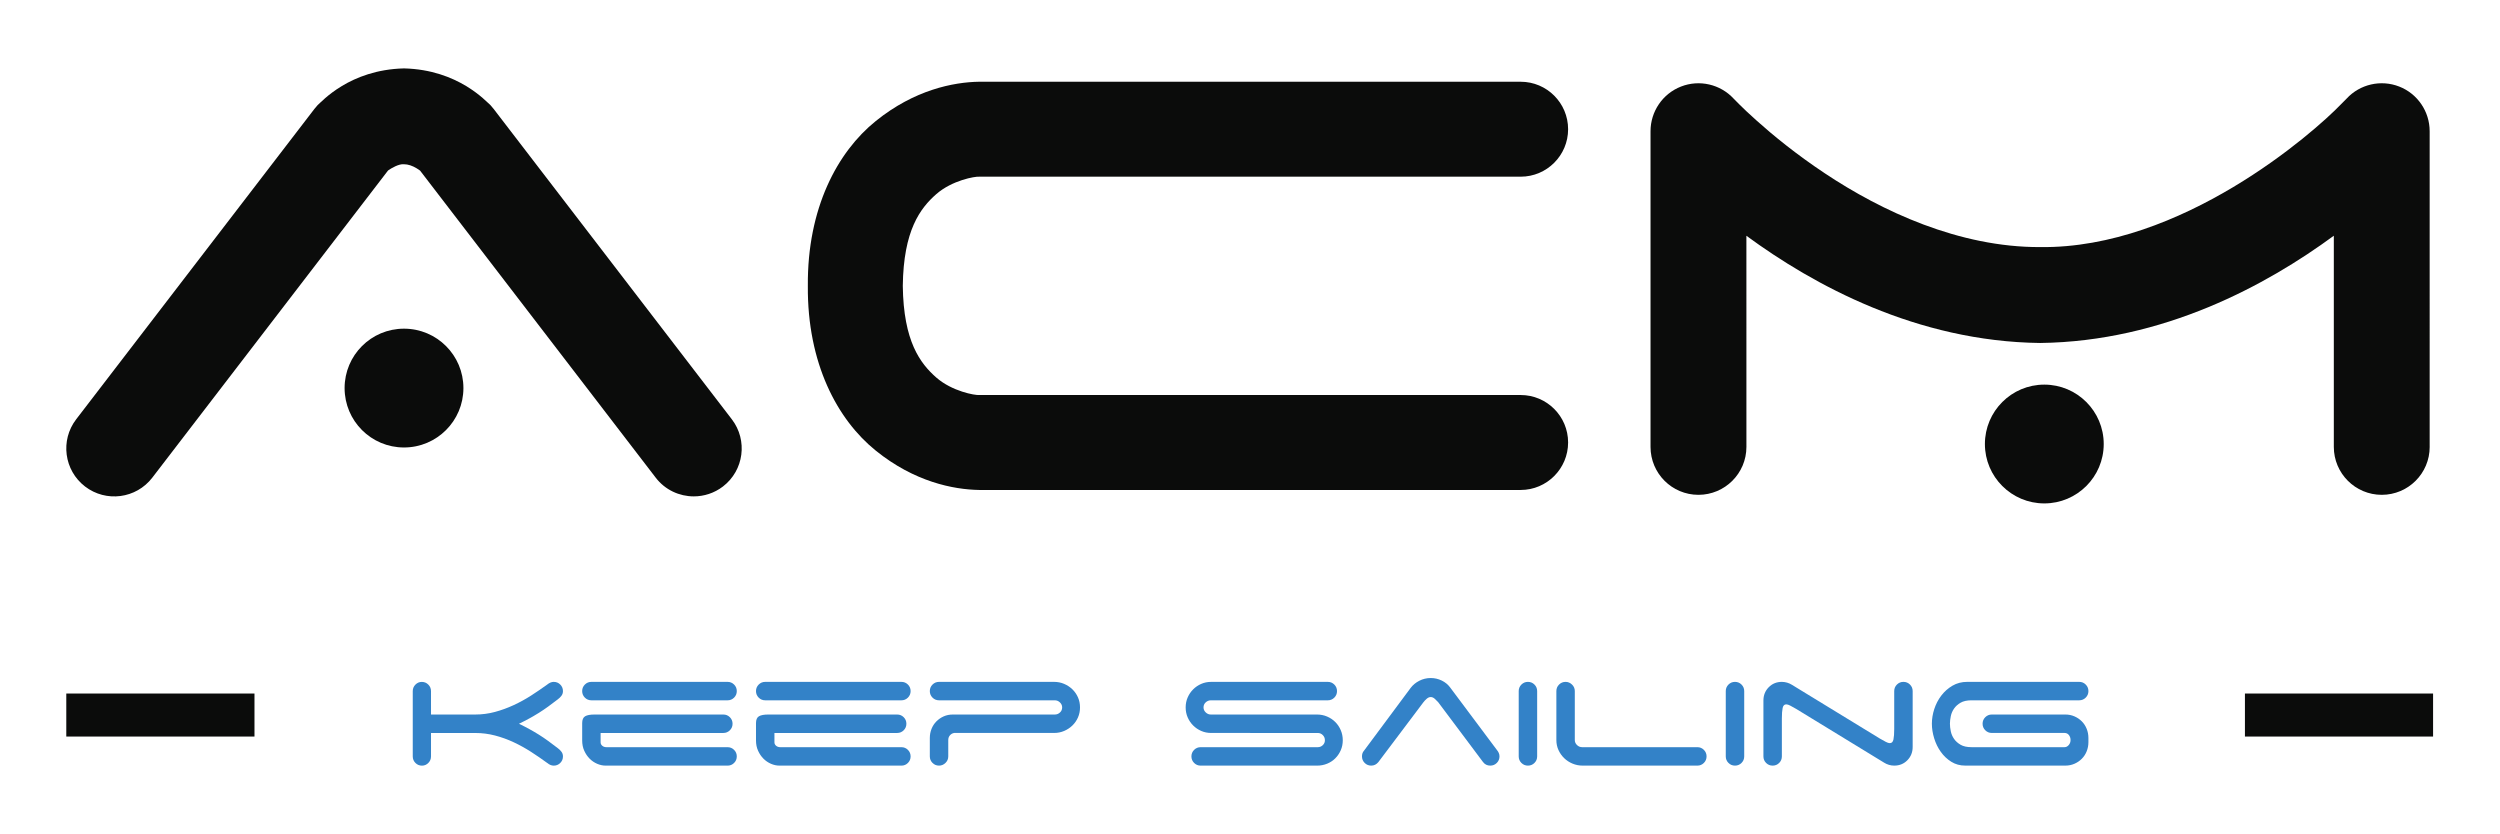
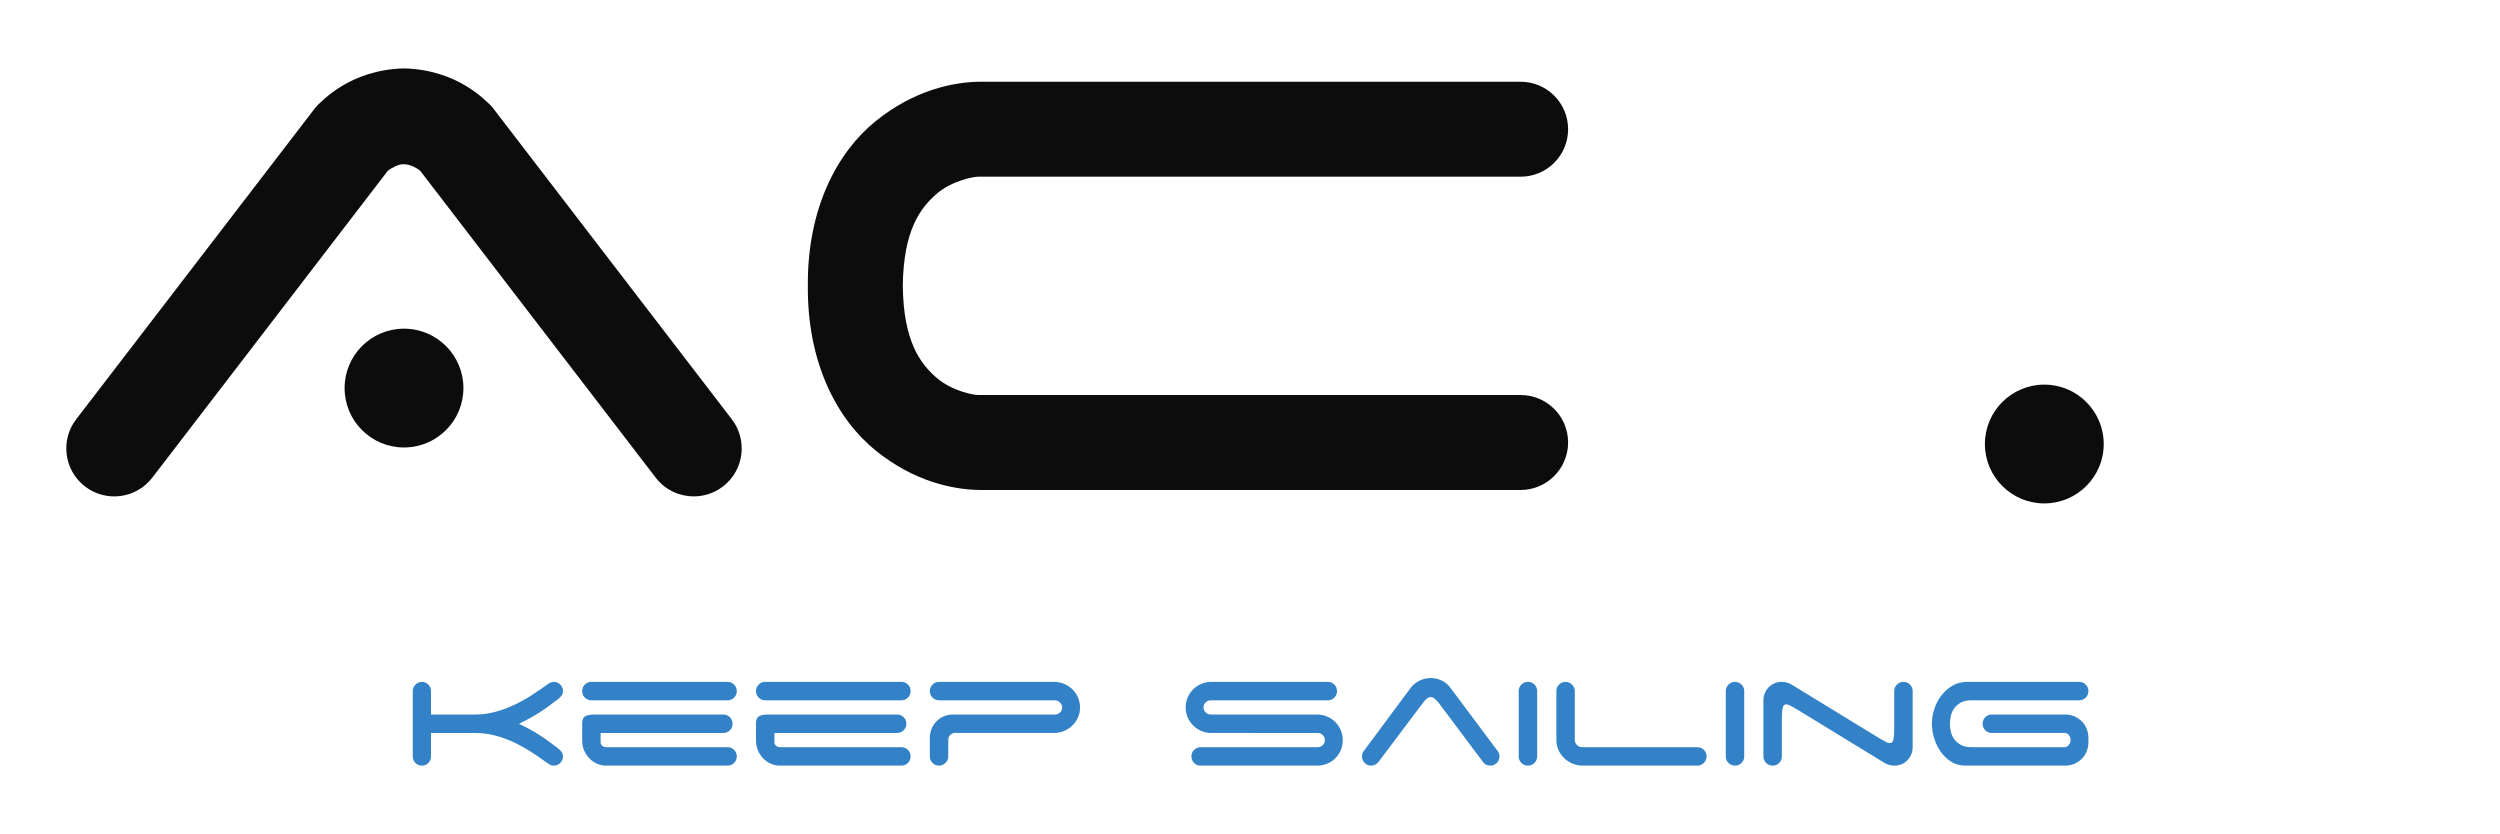
<svg xmlns="http://www.w3.org/2000/svg" viewBox="0 0 567.04 189.12" height="189.12" width="567.04" xml:space="preserve" id="svg2" version="1.1">
  <defs id="defs6" />
  <g transform="matrix(1.333,0,0,-1.333,0,189.12)" id="g10">
    <path id="path12" style="fill:#0b0c0b;fill-opacity:1;fill-rule:nonzero;stroke:none" d="M 111.573,60.599 71.482,112.84 c -0.144,0.108 -0.359,0.264 -0.596,0.401 -0.67,0.414 -1.468,0.695 -2.141,0.685 -0.85,0.103 -2.157,-0.66 -2.718,-1.062 L 25.913,60.599 C 23.165,57.023 18.046,56.352 14.471,59.095 10.897,61.843 10.224,66.96 12.966,70.535 l 40.536,52.813 0.55,0.648 c 0.69,0.56 5.415,6.016 14.693,6.241 9.265,-0.225 13.998,-5.681 14.698,-6.241 l 0.548,-0.648 40.53,-52.813 c 2.741,-3.575 2.069,-8.698 -1.509,-11.44 -1.483,-1.135 -3.233,-1.681 -4.963,-1.681 -2.444,0 -4.866,1.089 -6.476,3.185" />
    <path id="path14" style="fill:#0b0c0b;fill-opacity:1;fill-rule:nonzero;stroke:none" d="m 166.619,58.505 c -4.404,0.071 -11.039,1.389 -17.598,6.691 -6.534,5.26 -11.674,14.858 -11.563,28.037 -0.111,13.194 5.029,22.789 11.563,28.049 6.559,5.299 13.194,6.62 17.598,6.686 5.095,0 92.129,0 92.129,-0.002 4.456,0 8.073,-3.616 8.073,-8.079 0,-4.457 -3.617,-8.076 -8.073,-8.076 h -92.129 c -0.701,0.067 -4.605,-0.606 -7.306,-2.967 -2.732,-2.403 -5.583,-6.148 -5.699,-15.611 0.116,-9.461 2.967,-13.191 5.699,-15.597 2.701,-2.363 6.605,-3.044 7.306,-2.975 h 92.129 c 4.456,0 8.073,-3.616 8.073,-8.076 0,-4.455 -3.617,-8.081 -8.073,-8.081 z" />
-     <path id="path16" style="fill:#0b0c0b;fill-opacity:1;fill-rule:nonzero;stroke:none" d="M 397.11,65.833 V 101.765 C 385.704,93.39 368.145,83.766 347.131,83.516 326.122,83.766 308.554,93.39 297.157,101.76 l 0.004,-35.927 c 0,-4.502 -3.661,-8.154 -8.164,-8.154 -4.511,0 -8.152,3.653 -8.152,8.154 v 53.715 c 0,3.352 2.056,6.376 5.179,7.597 3.12,1.225 6.684,0.408 8.963,-2.053 0,0.005 0.245,-0.269 0.93,-0.942 0.669,-0.67 1.709,-1.666 3.063,-2.867 2.691,-2.412 6.642,-5.656 11.488,-8.874 9.712,-6.48 22.917,-12.629 36.663,-12.577 24.04,-0.311 46.528,19.428 51.218,24.318 0.678,0.673 0.935,0.942 0.935,0.942 2.27,2.461 5.839,3.278 8.958,2.053 3.121,-1.221 5.176,-4.245 5.176,-7.597 V 65.833 h 0.003 c 0,-4.502 -3.649,-8.154 -8.155,-8.154 -4.507,0 -8.156,3.653 -8.156,8.154" />
    <path id="path18" style="fill:#0b0c0b;fill-opacity:1;fill-rule:nonzero;stroke:none" d="m 78.853,75.844 c 0,-5.583 -4.529,-10.109 -10.111,-10.109 -5.583,0 -10.107,4.526 -10.107,10.109 0,5.585 4.524,10.107 10.107,10.107 5.583,0 10.111,-4.521 10.111,-10.107" />
    <path id="path20" style="fill:#0b0c0b;fill-opacity:1;fill-rule:nonzero;stroke:none" d="m 357.958,66.322 c 0,-5.578 -4.531,-10.104 -10.109,-10.104 -5.579,0 -10.109,4.526 -10.109,10.104 0,5.585 4.53,10.109 10.109,10.109 5.578,0 10.109,-4.524 10.109,-10.109" />
-     <path id="path22" style="fill:#0b0c0b;fill-opacity:1;fill-rule:evenodd;stroke:none" d="m 381.985,16.548 h 32.015 v 7.32 H 381.985 Z" />
-     <path id="path24" style="fill:#0b0c0b;fill-opacity:1;fill-rule:evenodd;stroke:none" d="m 11.28,16.548 h 32.021 v 7.32 H 11.28 Z" />
+     <path id="path22" style="fill:#0b0c0b;fill-opacity:1;fill-rule:evenodd;stroke:none" d="m 381.985,16.548 v 7.32 H 381.985 Z" />
    <path id="path26" style="fill:#3382c8;fill-opacity:1;fill-rule:nonzero;stroke:none" d="m 73.338,20.296 h 7.549 c 1.133,0 2.244,0.147 3.333,0.441 1.089,0.294 2.151,0.681 3.186,1.16 1.035,0.479 2.026,1.024 2.974,1.634 0.948,0.61 1.857,1.231 2.729,1.863 0.37,0.305 0.741,0.458 1.111,0.458 0.436,0 0.806,-0.152 1.111,-0.458 0.305,-0.305 0.458,-0.675 0.458,-1.111 0,-0.305 -0.087,-0.572 -0.261,-0.801 -0.174,-0.229 -0.381,-0.43 -0.621,-0.605 -0.567,-0.436 -1.111,-0.844 -1.634,-1.226 -0.523,-0.381 -1.046,-0.735 -1.569,-1.062 -0.523,-0.327 -1.062,-0.643 -1.618,-0.948 -0.556,-0.305 -1.149,-0.61 -1.781,-0.915 0.632,-0.305 1.226,-0.61 1.781,-0.915 0.556,-0.305 1.095,-0.621 1.618,-0.948 0.523,-0.327 1.046,-0.681 1.569,-1.062 0.523,-0.381 1.068,-0.79 1.634,-1.226 0.24,-0.174 0.447,-0.376 0.621,-0.605 0.174,-0.229 0.261,-0.496 0.261,-0.801 0,-0.436 -0.152,-0.806 -0.458,-1.111 -0.305,-0.305 -0.675,-0.458 -1.111,-0.458 -0.37,0 -0.741,0.152 -1.111,0.458 -0.893,0.654 -1.814,1.285 -2.761,1.895 -0.948,0.61 -1.934,1.155 -2.958,1.634 -1.024,0.479 -2.081,0.861 -3.17,1.144 -1.089,0.283 -2.2,0.425 -3.333,0.425 h -7.549 v -3.987 c 0,-0.436 -0.152,-0.806 -0.458,-1.111 -0.305,-0.305 -0.664,-0.458 -1.079,-0.458 -0.436,0 -0.806,0.152 -1.111,0.458 -0.305,0.305 -0.458,0.675 -0.458,1.111 v 11.111 c 0,0.436 0.152,0.806 0.458,1.111 0.305,0.305 0.664,0.458 1.078,0.458 0.436,0 0.806,-0.152 1.111,-0.458 0.305,-0.305 0.458,-0.675 0.458,-1.111 z" />
    <path id="path28" style="fill:#3382c8;fill-opacity:1;fill-rule:nonzero;stroke:none" d="m 99.059,24.283 c 0,0.436 0.152,0.806 0.458,1.111 0.305,0.305 0.675,0.458 1.111,0.458 h 23.17 c 0.436,0 0.806,-0.152 1.111,-0.458 0.305,-0.305 0.458,-0.675 0.458,-1.111 0,-0.436 -0.153,-0.806 -0.458,-1.111 -0.305,-0.305 -0.675,-0.458 -1.111,-0.458 h -23.17 c -0.436,0 -0.806,0.152 -1.111,0.458 -0.305,0.305 -0.458,0.675 -0.458,1.111 z m 3.987,-12.68 c -0.479,0 -0.958,0.103 -1.438,0.31 -0.479,0.207 -0.904,0.496 -1.274,0.866 -0.371,0.37 -0.676,0.817 -0.915,1.34 -0.24,0.523 -0.359,1.111 -0.359,1.765 v 2.941 c 0,0.588 0.169,0.98 0.506,1.177 0.338,0.196 0.866,0.294 1.585,0.294 h 21.928 c 0.436,0 0.806,-0.152 1.111,-0.458 0.306,-0.305 0.458,-0.675 0.458,-1.111 0,-0.436 -0.152,-0.806 -0.458,-1.111 -0.305,-0.305 -0.675,-0.458 -1.111,-0.458 h -20.883 v -1.601 c 0,-0.218 0.093,-0.408 0.278,-0.572 0.185,-0.163 0.431,-0.245 0.736,-0.245 h 20.588 c 0.436,0 0.806,-0.152 1.111,-0.458 0.305,-0.305 0.458,-0.675 0.458,-1.111 0,-0.436 -0.153,-0.806 -0.458,-1.111 -0.305,-0.305 -0.675,-0.458 -1.111,-0.458 z" />
    <path id="path30" style="fill:#3382c8;fill-opacity:1;fill-rule:nonzero;stroke:none" d="m 128.636,24.283 c 0,0.436 0.153,0.806 0.458,1.111 0.305,0.305 0.675,0.458 1.111,0.458 h 23.17 c 0.436,0 0.806,-0.152 1.112,-0.458 0.305,-0.305 0.457,-0.675 0.457,-1.111 0,-0.436 -0.152,-0.806 -0.457,-1.111 -0.306,-0.305 -0.676,-0.458 -1.112,-0.458 h -23.17 c -0.436,0 -0.806,0.152 -1.111,0.458 -0.305,0.305 -0.458,0.675 -0.458,1.111 z m 3.987,-12.68 c -0.479,0 -0.958,0.103 -1.438,0.31 -0.479,0.207 -0.904,0.496 -1.274,0.866 -0.371,0.37 -0.676,0.817 -0.915,1.34 -0.24,0.523 -0.36,1.111 -0.36,1.765 v 2.941 c 0,0.588 0.169,0.98 0.507,1.177 0.337,0.196 0.866,0.294 1.585,0.294 h 21.928 c 0.436,0 0.807,-0.152 1.112,-0.458 0.305,-0.305 0.457,-0.675 0.457,-1.111 0,-0.436 -0.152,-0.806 -0.457,-1.111 -0.305,-0.305 -0.676,-0.458 -1.112,-0.458 h -20.882 v -1.601 c 0,-0.218 0.092,-0.408 0.277,-0.572 0.186,-0.163 0.431,-0.245 0.736,-0.245 h 20.588 c 0.436,0 0.806,-0.152 1.112,-0.458 0.305,-0.305 0.457,-0.675 0.457,-1.111 0,-0.436 -0.152,-0.806 -0.457,-1.111 -0.306,-0.305 -0.676,-0.458 -1.112,-0.458 z" />
    <path id="path32" style="fill:#3382c8;fill-opacity:1;fill-rule:nonzero;stroke:none" d="m 158.213,24.283 c 0,0.436 0.153,0.806 0.458,1.111 0.305,0.305 0.675,0.458 1.111,0.458 h 19.576 c 0.61,0 1.181,-0.114 1.715,-0.343 0.534,-0.229 1.002,-0.539 1.406,-0.931 0.403,-0.392 0.719,-0.85 0.947,-1.373 0.229,-0.523 0.343,-1.089 0.343,-1.699 0,-0.61 -0.114,-1.177 -0.343,-1.699 -0.228,-0.523 -0.544,-0.98 -0.947,-1.373 -0.404,-0.392 -0.872,-0.703 -1.406,-0.931 -0.534,-0.229 -1.105,-0.343 -1.715,-0.343 h -16.994 c -0.284,-0.043 -0.523,-0.174 -0.719,-0.392 -0.196,-0.218 -0.294,-0.49 -0.294,-0.817 v -2.778 c 0,-0.436 -0.158,-0.806 -0.474,-1.111 -0.316,-0.305 -0.681,-0.458 -1.095,-0.458 -0.436,0 -0.806,0.152 -1.111,0.458 -0.305,0.305 -0.458,0.675 -0.458,1.111 v 3.137 c 0,0.545 0.098,1.062 0.294,1.552 0.196,0.49 0.474,0.915 0.834,1.274 0.359,0.359 0.773,0.643 1.242,0.85 0.468,0.207 0.985,0.31 1.552,0.31 h 17.353 c 0.327,0 0.616,0.114 0.866,0.343 0.251,0.229 0.376,0.517 0.376,0.866 0,0.327 -0.125,0.61 -0.376,0.85 -0.25,0.24 -0.539,0.359 -0.866,0.359 h -19.706 c -0.436,0 -0.806,0.152 -1.111,0.458 -0.305,0.305 -0.458,0.675 -0.458,1.111 z" />
    <path id="path34" style="fill:#3382c8;fill-opacity:1;fill-rule:nonzero;stroke:none" d="m 206.093,17.159 c -0.61,0 -1.177,0.114 -1.7,0.343 -0.523,0.229 -0.98,0.539 -1.372,0.931 -0.393,0.392 -0.703,0.85 -0.932,1.373 -0.229,0.523 -0.343,1.089 -0.343,1.699 0,0.61 0.114,1.177 0.343,1.699 0.229,0.523 0.539,0.98 0.932,1.373 0.392,0.392 0.849,0.703 1.372,0.931 0.523,0.229 1.09,0.343 1.7,0.343 h 19.837 c 0.435,0 0.806,-0.152 1.111,-0.458 0.305,-0.305 0.457,-0.675 0.457,-1.111 0,-0.436 -0.152,-0.806 -0.457,-1.111 -0.305,-0.305 -0.676,-0.458 -1.111,-0.458 h -19.903 c -0.327,0 -0.615,-0.114 -0.866,-0.343 -0.25,-0.229 -0.376,-0.517 -0.376,-0.866 0,-0.327 0.126,-0.61 0.376,-0.85 0.251,-0.24 0.539,-0.359 0.866,-0.359 H 224.1 c 0.61,0 1.181,-0.114 1.715,-0.343 0.534,-0.229 0.997,-0.539 1.389,-0.931 0.392,-0.392 0.703,-0.855 0.932,-1.389 0.228,-0.534 0.343,-1.106 0.343,-1.716 0,-0.61 -0.115,-1.177 -0.343,-1.699 -0.229,-0.523 -0.54,-0.98 -0.932,-1.373 -0.392,-0.392 -0.855,-0.697 -1.389,-0.915 -0.534,-0.218 -1.105,-0.327 -1.715,-0.327 h -19.805 c -0.436,0 -0.806,0.152 -1.111,0.458 -0.305,0.305 -0.458,0.675 -0.458,1.111 0,0.436 0.153,0.806 0.458,1.111 0.305,0.305 0.675,0.458 1.111,0.458 h 19.935 c 0.327,0 0.61,0.114 0.85,0.343 0.24,0.229 0.359,0.507 0.359,0.833 0,0.349 -0.119,0.643 -0.359,0.882 -0.24,0.24 -0.523,0.359 -0.85,0.359 z" />
    <path id="path36" style="fill:#3382c8;fill-opacity:1;fill-rule:nonzero;stroke:none" d="m 234.526,12.191 c -0.327,-0.392 -0.73,-0.588 -1.209,-0.588 -0.436,0 -0.807,0.152 -1.112,0.458 -0.305,0.305 -0.457,0.675 -0.457,1.111 0,0.392 0.109,0.708 0.327,0.948 l 7.941,10.686 c 0.37,0.501 0.861,0.91 1.471,1.226 0.61,0.316 1.263,0.474 1.961,0.474 0.653,0 1.274,-0.142 1.862,-0.425 0.589,-0.283 1.068,-0.675 1.438,-1.177 l 7.942,-10.621 c 0.13,-0.152 0.239,-0.321 0.326,-0.507 0.088,-0.185 0.131,-0.387 0.131,-0.605 0,-0.436 -0.152,-0.806 -0.457,-1.111 -0.305,-0.305 -0.676,-0.458 -1.111,-0.458 -0.523,0 -0.937,0.207 -1.242,0.621 l -7.615,10.164 c -0.152,0.174 -0.343,0.365 -0.572,0.572 -0.229,0.207 -0.463,0.31 -0.702,0.31 -0.24,0 -0.474,-0.103 -0.703,-0.31 -0.229,-0.207 -0.409,-0.398 -0.539,-0.572 z" />
    <path id="path38" style="fill:#3382c8;fill-opacity:1;fill-rule:nonzero;stroke:none" d="m 261.554,13.171 c 0,-0.436 -0.153,-0.806 -0.458,-1.111 -0.305,-0.305 -0.675,-0.458 -1.111,-0.458 -0.436,0 -0.806,0.152 -1.111,0.458 -0.305,0.305 -0.458,0.675 -0.458,1.111 v 11.111 c 0,0.436 0.153,0.806 0.458,1.111 0.305,0.305 0.675,0.458 1.111,0.458 0.436,0 0.806,-0.152 1.111,-0.458 0.305,-0.305 0.458,-0.675 0.458,-1.111 z" />
    <path id="path40" style="fill:#3382c8;fill-opacity:1;fill-rule:nonzero;stroke:none" d="m 269.3,11.603 c -0.61,0 -1.187,0.114 -1.732,0.343 -0.545,0.229 -1.018,0.539 -1.421,0.931 -0.404,0.392 -0.725,0.85 -0.965,1.373 -0.239,0.523 -0.359,1.089 -0.359,1.699 v 8.333 c 0,0.436 0.152,0.806 0.457,1.111 0.306,0.305 0.676,0.458 1.112,0.458 0.414,0 0.779,-0.152 1.094,-0.458 0.316,-0.305 0.474,-0.675 0.474,-1.111 v -8.333 c 0,-0.327 0.126,-0.61 0.376,-0.85 0.251,-0.24 0.539,-0.359 0.866,-0.359 h 19.608 c 0.436,0 0.807,-0.152 1.112,-0.458 0.305,-0.305 0.457,-0.675 0.457,-1.111 0,-0.436 -0.152,-0.806 -0.457,-1.111 -0.305,-0.305 -0.676,-0.458 -1.112,-0.458 z" />
    <path id="path42" style="fill:#3382c8;fill-opacity:1;fill-rule:nonzero;stroke:none" d="m 296.786,13.171 c 0,-0.436 -0.153,-0.806 -0.458,-1.111 -0.305,-0.305 -0.675,-0.458 -1.111,-0.458 -0.436,0 -0.806,0.152 -1.111,0.458 -0.305,0.305 -0.458,0.675 -0.458,1.111 v 11.111 c 0,0.436 0.153,0.806 0.458,1.111 0.305,0.305 0.675,0.458 1.111,0.458 0.436,0 0.806,-0.152 1.111,-0.458 0.305,-0.305 0.458,-0.675 0.458,-1.111 z" />
    <path id="path44" style="fill:#3382c8;fill-opacity:1;fill-rule:nonzero;stroke:none" d="m 322.31,24.283 c 0,0.436 0.153,0.806 0.458,1.111 0.305,0.305 0.675,0.458 1.111,0.458 0.436,0 0.806,-0.152 1.111,-0.458 0.305,-0.305 0.458,-0.675 0.458,-1.111 v -9.51 c 0,-0.893 -0.3,-1.645 -0.899,-2.255 -0.599,-0.61 -1.345,-0.915 -2.239,-0.915 -0.305,0 -0.604,0.044 -0.898,0.131 -0.294,0.087 -0.561,0.207 -0.801,0.359 l -14.968,9.15 c -0.414,0.24 -0.757,0.43 -1.029,0.572 -0.272,0.142 -0.496,0.212 -0.67,0.212 -0.327,0 -0.534,-0.207 -0.621,-0.621 -0.087,-0.414 -0.131,-1.013 -0.131,-1.797 v -6.438 c 0,-0.436 -0.152,-0.806 -0.457,-1.111 -0.305,-0.305 -0.676,-0.458 -1.111,-0.458 -0.436,0 -0.807,0.152 -1.112,0.458 -0.305,0.305 -0.457,0.675 -0.457,1.111 v 9.51 c 0,0.893 0.299,1.645 0.899,2.255 0.599,0.61 1.345,0.915 2.238,0.915 0.305,0 0.605,-0.044 0.899,-0.131 0.294,-0.087 0.561,-0.207 0.801,-0.359 l 14.967,-9.15 c 0.414,-0.24 0.757,-0.43 1.03,-0.572 0.272,-0.142 0.495,-0.212 0.67,-0.212 0.327,0 0.533,0.207 0.621,0.621 0.087,0.414 0.13,1.013 0.13,1.797 z" />
    <path id="path46" style="fill:#3382c8;fill-opacity:1;fill-rule:nonzero;stroke:none" d="m 337.345,18.727 c 0,0.436 0.152,0.806 0.457,1.111 0.305,0.305 0.675,0.458 1.111,0.458 h 12.517 c 0.545,0 1.057,-0.103 1.536,-0.31 0.479,-0.207 0.899,-0.49 1.258,-0.85 0.36,-0.359 0.637,-0.784 0.833,-1.274 0.196,-0.49 0.295,-1.008 0.295,-1.552 v -0.719 c 0,-0.545 -0.099,-1.062 -0.295,-1.552 -0.196,-0.49 -0.473,-0.915 -0.833,-1.275 -0.359,-0.359 -0.779,-0.643 -1.258,-0.85 -0.479,-0.207 -0.991,-0.31 -1.536,-0.31 h -17.027 c -0.893,0 -1.688,0.218 -2.385,0.654 -0.698,0.436 -1.291,0.997 -1.781,1.683 -0.491,0.686 -0.866,1.454 -1.128,2.304 -0.261,0.85 -0.392,1.678 -0.392,2.484 0,0.828 0.136,1.661 0.408,2.5 0.273,0.839 0.67,1.601 1.193,2.288 0.523,0.686 1.155,1.247 1.896,1.683 0.74,0.436 1.579,0.654 2.516,0.654 h 19.053 c 0.436,0 0.806,-0.152 1.111,-0.458 0.305,-0.305 0.458,-0.675 0.458,-1.111 0,-0.436 -0.153,-0.806 -0.458,-1.111 -0.305,-0.305 -0.675,-0.458 -1.111,-0.458 h -18.334 c -0.762,0 -1.378,-0.136 -1.846,-0.408 -0.469,-0.272 -0.839,-0.605 -1.111,-0.997 -0.273,-0.392 -0.458,-0.822 -0.556,-1.291 -0.098,-0.469 -0.147,-0.899 -0.147,-1.291 0,-0.392 0.049,-0.823 0.147,-1.291 0.098,-0.468 0.283,-0.899 0.556,-1.291 0.272,-0.392 0.642,-0.724 1.111,-0.997 0.468,-0.272 1.084,-0.408 1.846,-0.408 h 15.85 c 0.262,0 0.496,0.12 0.703,0.359 0.207,0.24 0.31,0.523 0.31,0.85 0,0.327 -0.092,0.61 -0.278,0.85 -0.185,0.24 -0.43,0.359 -0.735,0.359 h -12.386 c -0.436,0 -0.806,0.152 -1.111,0.458 -0.305,0.305 -0.457,0.675 -0.457,1.111 z" />
  </g>
</svg>